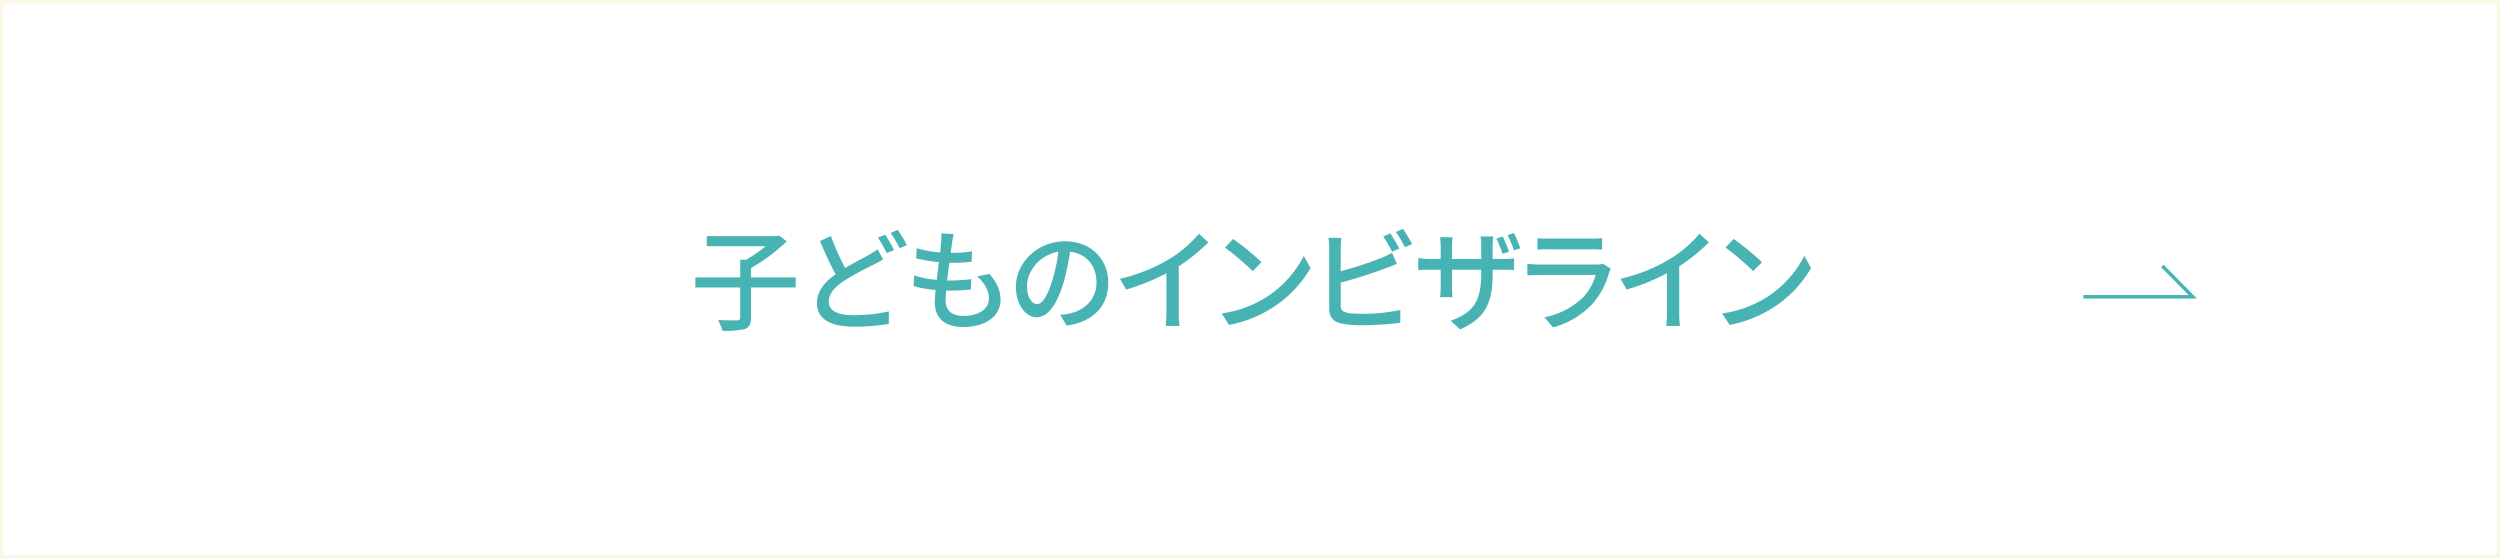
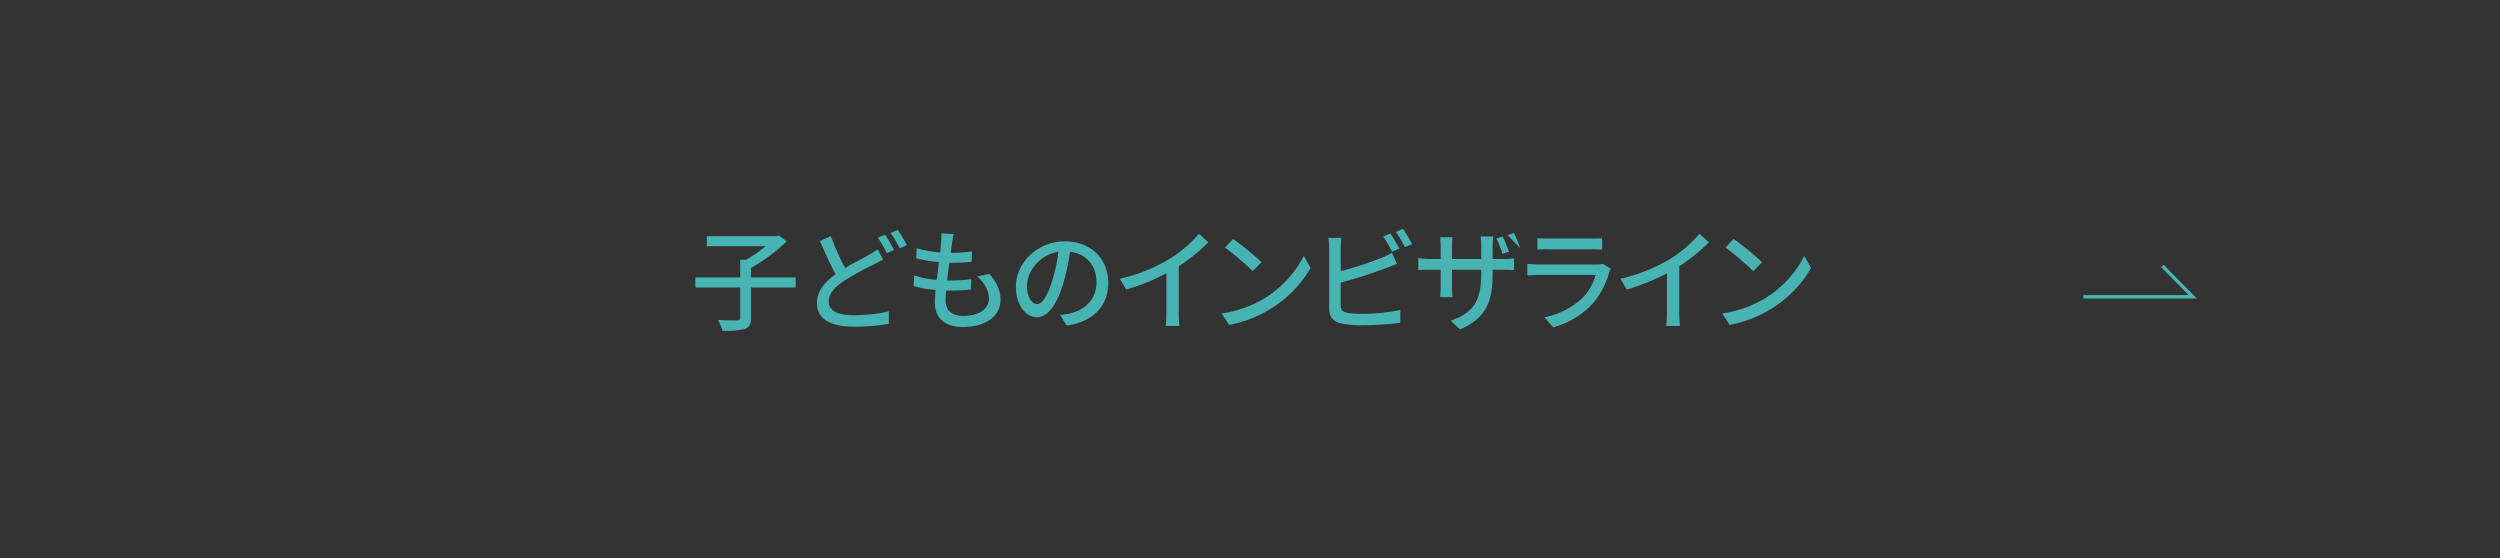
<svg xmlns="http://www.w3.org/2000/svg" id="m-子どものインビザライン.svg" width="721" height="161" viewBox="0 0 721 161">
  <rect x="0" y="0" width="721" height="161" fill="#333333" stroke="none" />
  <defs>
    <style>
      .cls-1 {
        fill: #fff;
        stroke: #faf7e6;
      }

      .cls-1, .cls-2 {
        stroke-width: 1px;
      }

      .cls-2 {
        fill: none;
        stroke: #47b3b3;
      }

      .cls-2, .cls-3 {
        fill-rule: evenodd;
      }

      .cls-3 {
        fill: #47b3b3;
      }
    </style>
  </defs>
-   <rect id="ボタンボックス" class="cls-1" x="0.5" y="0.5" width="720" height="160" />
  <path id="矢印" class="cls-2" d="M1332.34,12393.1h31.56l-8.77-8.9" transform="translate(-731.5 -12307.5)" />
-   <path id="子どものインビザライン" class="cls-3" d="M960.979,12387.5h-12.9v-2.7a51.384,51.384,0,0,0,10.308-7.7l-2.241-1.7-0.672.2H935.337v2.9h17a45.223,45.223,0,0,1-5.635,3.9h-1.728v5.1H932.039v2.9h12.934v8.7c0,0.6-.193.7-0.865,0.8-0.736,0-3.137,0-5.538-.1a12.723,12.723,0,0,1,1.28,3.1,25.47,25.47,0,0,0,6.435-.5c1.345-.5,1.793-1.4,1.793-3.2v-8.8h12.9v-2.9Zm23.613-8.1a17.4,17.4,0,0,1-2.529,1.6c-1.633,1-4.226,2.2-6.819,3.8a68.171,68.171,0,0,1-4.1-9.2l-3.17,1.4c1.441,3.4,3.042,6.9,4.514,9.6-3.233,2.3-5.378,4.9-5.378,8.3,0,5,4.514,6.8,10.628,6.8a54.712,54.712,0,0,0,10.084-.8l0.032-3.6a45.715,45.715,0,0,1-10.244,1.1c-4.738,0-7.107-1.4-7.107-3.9,0-2.3,1.761-4.3,4.578-6.1a88.18,88.18,0,0,1,8.388-4.6c1.024-.5,1.888-1,2.721-1.5Zm0.1-3.4a45.927,45.927,0,0,1,2.561,4.5l2.081-.9a39.994,39.994,0,0,0-2.561-4.4Zm3.65-1.3a29.818,29.818,0,0,1,2.625,4.4l2.08-.9a35.627,35.627,0,0,0-2.657-4.4Zm24.992,12.5c2.21,2,3.36,4.2,3.36,6.4,0,3-2.79,5-7.43,5-3.39,0-5.06-1.7-5.06-4.5,0-.7.07-1.7,0.16-2.8h1.22a57.218,57.218,0,0,0,5.92-.3l0.1-3a48.545,48.545,0,0,1-6.5.4h-0.45c0.19-1.7.42-3.5,0.64-5.1h0.07a59.21,59.21,0,0,0,6.37-.3l0.09-3a36.332,36.332,0,0,1-6.14.4l0.38-2.9c0.13-.8.26-1.5,0.48-2.5l-3.58-.2a12.916,12.916,0,0,1-.04,2.5c-0.06.8-.16,1.8-0.28,3a33.278,33.278,0,0,1-6.759-1.2l-0.16,2.9a41.7,41.7,0,0,0,6.559,1.1c-0.22,1.7-.44,3.5-0.64,5.1a23.985,23.985,0,0,1-6.5-1.3l-0.16,3.1a28.335,28.335,0,0,0,6.336,1.1c-0.13,1.5-.22,2.6-0.22,3.5,0,5.2,3.52,7.2,8.13,7.2,6.53,0,10.82-3.1,10.82-7.8,0-2.8-1.06-5-3.2-7.5Zm17.27,8c-1.28,0-2.91-1.6-2.91-5.3,0-3.9,3.33-8.8,9.03-9.8a44.126,44.126,0,0,1-1.73,8.2C1033.52,12393.2,1031.98,12395.2,1030.6,12395.2Zm8.52,6.2c7.75-1.1,12-5.7,12-12.4,0-6.6-4.83-11.9-12.45-11.9-7.94,0-14.18,6.1-14.18,13.1,0,5.3,2.88,8.8,6.02,8.8,3.17,0,5.79-3.6,7.71-10a74.75,74.75,0,0,0,1.89-8.9c4.87,0.6,7.62,4.2,7.62,8.8,0,5.1-3.62,8.1-7.68,9a18.139,18.139,0,0,1-2.82.4Zm32.32-17.1a54.912,54.912,0,0,0,8.55-6.9l-2.72-2.5a35.056,35.056,0,0,1-8.36,7.2,49.083,49.083,0,0,1-14.44,5.8l1.83,3.1a59.79,59.79,0,0,0,11.59-4.7v11.4a36.255,36.255,0,0,1-.2,3.8h3.97a24.544,24.544,0,0,1-.22-3.8v-13.4Zm15.67-7.9-2.33,2.5a79.881,79.881,0,0,1,8,6.8l2.53-2.6A80.457,80.457,0,0,0,1087.11,12376.4Zm-3.29,21.5,2.14,3.3a35.061,35.061,0,0,0,12.26-4.8,33.5,33.5,0,0,0,11.24-11.6l-1.95-3.5a30.822,30.822,0,0,1-11.11,12.1A33.07,33.07,0,0,1,1083.82,12397.9Zm51.24-18.7c-0.64-1.2-1.79-3.2-2.59-4.4l-2.05.9a40.307,40.307,0,0,1,2.56,4.4Zm-16.9,9.8a128.264,128.264,0,0,0,12.83-4.1c1.03-.3,2.31-0.9,3.36-1.3l-1.4-3.2a22.087,22.087,0,0,1-3.11,1.5,102.073,102.073,0,0,1-11.68,3.8v-6.8a19.252,19.252,0,0,1,.19-2.8h-3.75a17.4,17.4,0,0,1,.23,2.8v17.6c0,2.7,1.47,4,4.06,4.4a26.5,26.5,0,0,0,5.25.4,95.687,95.687,0,0,0,11.21-.7v-3.7a53.129,53.129,0,0,1-11.02,1.1c-1.53,0-3.04-.1-4-0.2-1.5-.4-2.17-0.7-2.17-2.3v-6.5Zm15.91-14.6a29.908,29.908,0,0,1,2.59,4.4l2.08-.9a40.721,40.721,0,0,0-2.62-4.4Zm35.87,4.7a36.984,36.984,0,0,0-1.82-4.4l-1.83.6a40.365,40.365,0,0,1,1.83,4.4Zm-3.26,1a40.546,40.546,0,0,0-1.8-4.4l-1.82.6a33.622,33.622,0,0,1,1.76,4.4Zm-4.71,2.1v-3.7c0-1.3.13-2.3,0.16-2.8h-3.62a20.415,20.415,0,0,1,.16,2.8v3.7h-8.42v-3.7a21.126,21.126,0,0,1,.16-2.6h-3.58c0.03,0.5.16,1.5,0.16,2.6v3.7h-3.14a18.227,18.227,0,0,1-3.33-.3v3.5a27.7,27.7,0,0,1,3.33-.1h3.14v4.8a30.6,30.6,0,0,1-.16,3.1h3.55c-0.03-.5-0.13-1.8-0.13-3.1v-4.8h8.42v1.3c0,8.4-2.82,11.2-8.8,13.4l2.72,2.5c7.49-3.3,9.38-7.9,9.38-16.1v-1.1h3.01a23.6,23.6,0,0,1,3.17.1v-3.4a20.428,20.428,0,0,1-3.2.2h-2.98Zm31.84,1.4a9.651,9.651,0,0,1-2.05.2h-16.39c-0.93,0-2.14-.1-3.39-0.2v3.3c1.21,0,2.62-.1,3.39-0.1h16.3a15.223,15.223,0,0,1-3.56,6.4,22.127,22.127,0,0,1-11.2,5.8l2.5,2.9a23.849,23.849,0,0,0,11.46-6.9,22.816,22.816,0,0,0,4.7-8.9,5.833,5.833,0,0,1,.48-1.1Zm-18.92-4.1a29.974,29.974,0,0,1,3.04-.1h12.46a30.511,30.511,0,0,1,3.16.1v-3.3a30.5,30.5,0,0,1-3.13.1h-12.49a29.386,29.386,0,0,1-3.04-.1v3.3Zm40.9,4.8a53.987,53.987,0,0,0,8.55-6.9l-2.72-2.5a34.667,34.667,0,0,1-8.36,7.2,49.128,49.128,0,0,1-14.43,5.8l1.82,3.1a59.534,59.534,0,0,0,11.59-4.7v11.4c0,1.3-.1,3.1-0.19,3.8h3.97a24.359,24.359,0,0,1-.23-3.8v-13.4Zm15.68-7.9-2.34,2.5a79.881,79.881,0,0,1,8,6.8l2.53-2.6A81.421,81.421,0,0,0,1231.47,12376.4Zm-3.3,21.5,2.15,3.3a35.14,35.14,0,0,0,12.26-4.8,33.461,33.461,0,0,0,11.23-11.6l-1.95-3.5a30.672,30.672,0,0,1-11.11,12.1A33.007,33.007,0,0,1,1228.17,12397.9Z" transform="translate(-731.5 -12307.5)" />
+   <path id="子どものインビザライン" class="cls-3" d="M960.979,12387.5h-12.9v-2.7a51.384,51.384,0,0,0,10.308-7.7l-2.241-1.7-0.672.2H935.337v2.9h17a45.223,45.223,0,0,1-5.635,3.9h-1.728v5.1H932.039v2.9h12.934v8.7c0,0.6-.193.7-0.865,0.8-0.736,0-3.137,0-5.538-.1a12.723,12.723,0,0,1,1.28,3.1,25.47,25.47,0,0,0,6.435-.5c1.345-.5,1.793-1.4,1.793-3.2v-8.8h12.9v-2.9Zm23.613-8.1a17.4,17.4,0,0,1-2.529,1.6c-1.633,1-4.226,2.2-6.819,3.8a68.171,68.171,0,0,1-4.1-9.2l-3.17,1.4c1.441,3.4,3.042,6.9,4.514,9.6-3.233,2.3-5.378,4.9-5.378,8.3,0,5,4.514,6.8,10.628,6.8a54.712,54.712,0,0,0,10.084-.8l0.032-3.6a45.715,45.715,0,0,1-10.244,1.1c-4.738,0-7.107-1.4-7.107-3.9,0-2.3,1.761-4.3,4.578-6.1a88.18,88.18,0,0,1,8.388-4.6c1.024-.5,1.888-1,2.721-1.5Zm0.1-3.4a45.927,45.927,0,0,1,2.561,4.5l2.081-.9a39.994,39.994,0,0,0-2.561-4.4Zm3.65-1.3a29.818,29.818,0,0,1,2.625,4.4l2.08-.9a35.627,35.627,0,0,0-2.657-4.4Zm24.992,12.5c2.21,2,3.36,4.2,3.36,6.4,0,3-2.79,5-7.43,5-3.39,0-5.06-1.7-5.06-4.5,0-.7.07-1.7,0.16-2.8h1.22a57.218,57.218,0,0,0,5.92-.3l0.1-3a48.545,48.545,0,0,1-6.5.4h-0.45c0.19-1.7.42-3.5,0.64-5.1h0.07a59.21,59.21,0,0,0,6.37-.3l0.09-3a36.332,36.332,0,0,1-6.14.4l0.38-2.9c0.13-.8.26-1.5,0.48-2.5l-3.58-.2a12.916,12.916,0,0,1-.04,2.5c-0.06.8-.16,1.8-0.28,3a33.278,33.278,0,0,1-6.759-1.2l-0.16,2.9a41.7,41.7,0,0,0,6.559,1.1c-0.22,1.7-.44,3.5-0.64,5.1a23.985,23.985,0,0,1-6.5-1.3l-0.16,3.1a28.335,28.335,0,0,0,6.336,1.1c-0.13,1.5-.22,2.6-0.22,3.5,0,5.2,3.52,7.2,8.13,7.2,6.53,0,10.82-3.1,10.82-7.8,0-2.8-1.06-5-3.2-7.5Zm17.27,8c-1.28,0-2.91-1.6-2.91-5.3,0-3.9,3.33-8.8,9.03-9.8a44.126,44.126,0,0,1-1.73,8.2C1033.52,12393.2,1031.98,12395.2,1030.6,12395.2Zm8.52,6.2c7.75-1.1,12-5.7,12-12.4,0-6.6-4.83-11.9-12.45-11.9-7.94,0-14.18,6.1-14.18,13.1,0,5.3,2.88,8.8,6.02,8.8,3.17,0,5.79-3.6,7.71-10a74.75,74.75,0,0,0,1.89-8.9c4.87,0.6,7.62,4.2,7.62,8.8,0,5.1-3.62,8.1-7.68,9a18.139,18.139,0,0,1-2.82.4Zm32.32-17.1a54.912,54.912,0,0,0,8.55-6.9l-2.72-2.5a35.056,35.056,0,0,1-8.36,7.2,49.083,49.083,0,0,1-14.44,5.8l1.83,3.1a59.79,59.79,0,0,0,11.59-4.7v11.4a36.255,36.255,0,0,1-.2,3.8h3.97a24.544,24.544,0,0,1-.22-3.8v-13.4Zm15.67-7.9-2.33,2.5a79.881,79.881,0,0,1,8,6.8l2.53-2.6A80.457,80.457,0,0,0,1087.11,12376.4Zm-3.29,21.5,2.14,3.3a35.061,35.061,0,0,0,12.26-4.8,33.5,33.5,0,0,0,11.24-11.6l-1.95-3.5a30.822,30.822,0,0,1-11.11,12.1A33.07,33.07,0,0,1,1083.82,12397.9Zm51.24-18.7c-0.64-1.2-1.79-3.2-2.59-4.4l-2.05.9a40.307,40.307,0,0,1,2.56,4.4Zm-16.9,9.8a128.264,128.264,0,0,0,12.83-4.1c1.03-.3,2.31-0.9,3.36-1.3l-1.4-3.2a22.087,22.087,0,0,1-3.11,1.5,102.073,102.073,0,0,1-11.68,3.8v-6.8a19.252,19.252,0,0,1,.19-2.8h-3.75a17.4,17.4,0,0,1,.23,2.8v17.6c0,2.7,1.47,4,4.06,4.4a26.5,26.5,0,0,0,5.25.4,95.687,95.687,0,0,0,11.21-.7v-3.7a53.129,53.129,0,0,1-11.02,1.1c-1.53,0-3.04-.1-4-0.2-1.5-.4-2.17-0.7-2.17-2.3v-6.5Zm15.91-14.6a29.908,29.908,0,0,1,2.59,4.4l2.08-.9a40.721,40.721,0,0,0-2.62-4.4Zm35.87,4.7a36.984,36.984,0,0,0-1.82-4.4l-1.83.6Zm-3.26,1a40.546,40.546,0,0,0-1.8-4.4l-1.82.6a33.622,33.622,0,0,1,1.76,4.4Zm-4.71,2.1v-3.7c0-1.3.13-2.3,0.16-2.8h-3.62a20.415,20.415,0,0,1,.16,2.8v3.7h-8.42v-3.7a21.126,21.126,0,0,1,.16-2.6h-3.58c0.03,0.5.16,1.5,0.16,2.6v3.7h-3.14a18.227,18.227,0,0,1-3.33-.3v3.5a27.7,27.7,0,0,1,3.33-.1h3.14v4.8a30.6,30.6,0,0,1-.16,3.1h3.55c-0.03-.5-0.13-1.8-0.13-3.1v-4.8h8.42v1.3c0,8.4-2.82,11.2-8.8,13.4l2.72,2.5c7.49-3.3,9.38-7.9,9.38-16.1v-1.1h3.01a23.6,23.6,0,0,1,3.17.1v-3.4a20.428,20.428,0,0,1-3.2.2h-2.98Zm31.84,1.4a9.651,9.651,0,0,1-2.05.2h-16.39c-0.93,0-2.14-.1-3.39-0.2v3.3c1.21,0,2.62-.1,3.39-0.1h16.3a15.223,15.223,0,0,1-3.56,6.4,22.127,22.127,0,0,1-11.2,5.8l2.5,2.9a23.849,23.849,0,0,0,11.46-6.9,22.816,22.816,0,0,0,4.7-8.9,5.833,5.833,0,0,1,.48-1.1Zm-18.92-4.1a29.974,29.974,0,0,1,3.04-.1h12.46a30.511,30.511,0,0,1,3.16.1v-3.3a30.5,30.5,0,0,1-3.13.1h-12.49a29.386,29.386,0,0,1-3.04-.1v3.3Zm40.9,4.8a53.987,53.987,0,0,0,8.55-6.9l-2.72-2.5a34.667,34.667,0,0,1-8.36,7.2,49.128,49.128,0,0,1-14.43,5.8l1.82,3.1a59.534,59.534,0,0,0,11.59-4.7v11.4c0,1.3-.1,3.1-0.19,3.8h3.97a24.359,24.359,0,0,1-.23-3.8v-13.4Zm15.68-7.9-2.34,2.5a79.881,79.881,0,0,1,8,6.8l2.53-2.6A81.421,81.421,0,0,0,1231.47,12376.4Zm-3.3,21.5,2.15,3.3a35.14,35.14,0,0,0,12.26-4.8,33.461,33.461,0,0,0,11.23-11.6l-1.95-3.5a30.672,30.672,0,0,1-11.11,12.1A33.007,33.007,0,0,1,1228.17,12397.9Z" transform="translate(-731.5 -12307.5)" />
</svg>